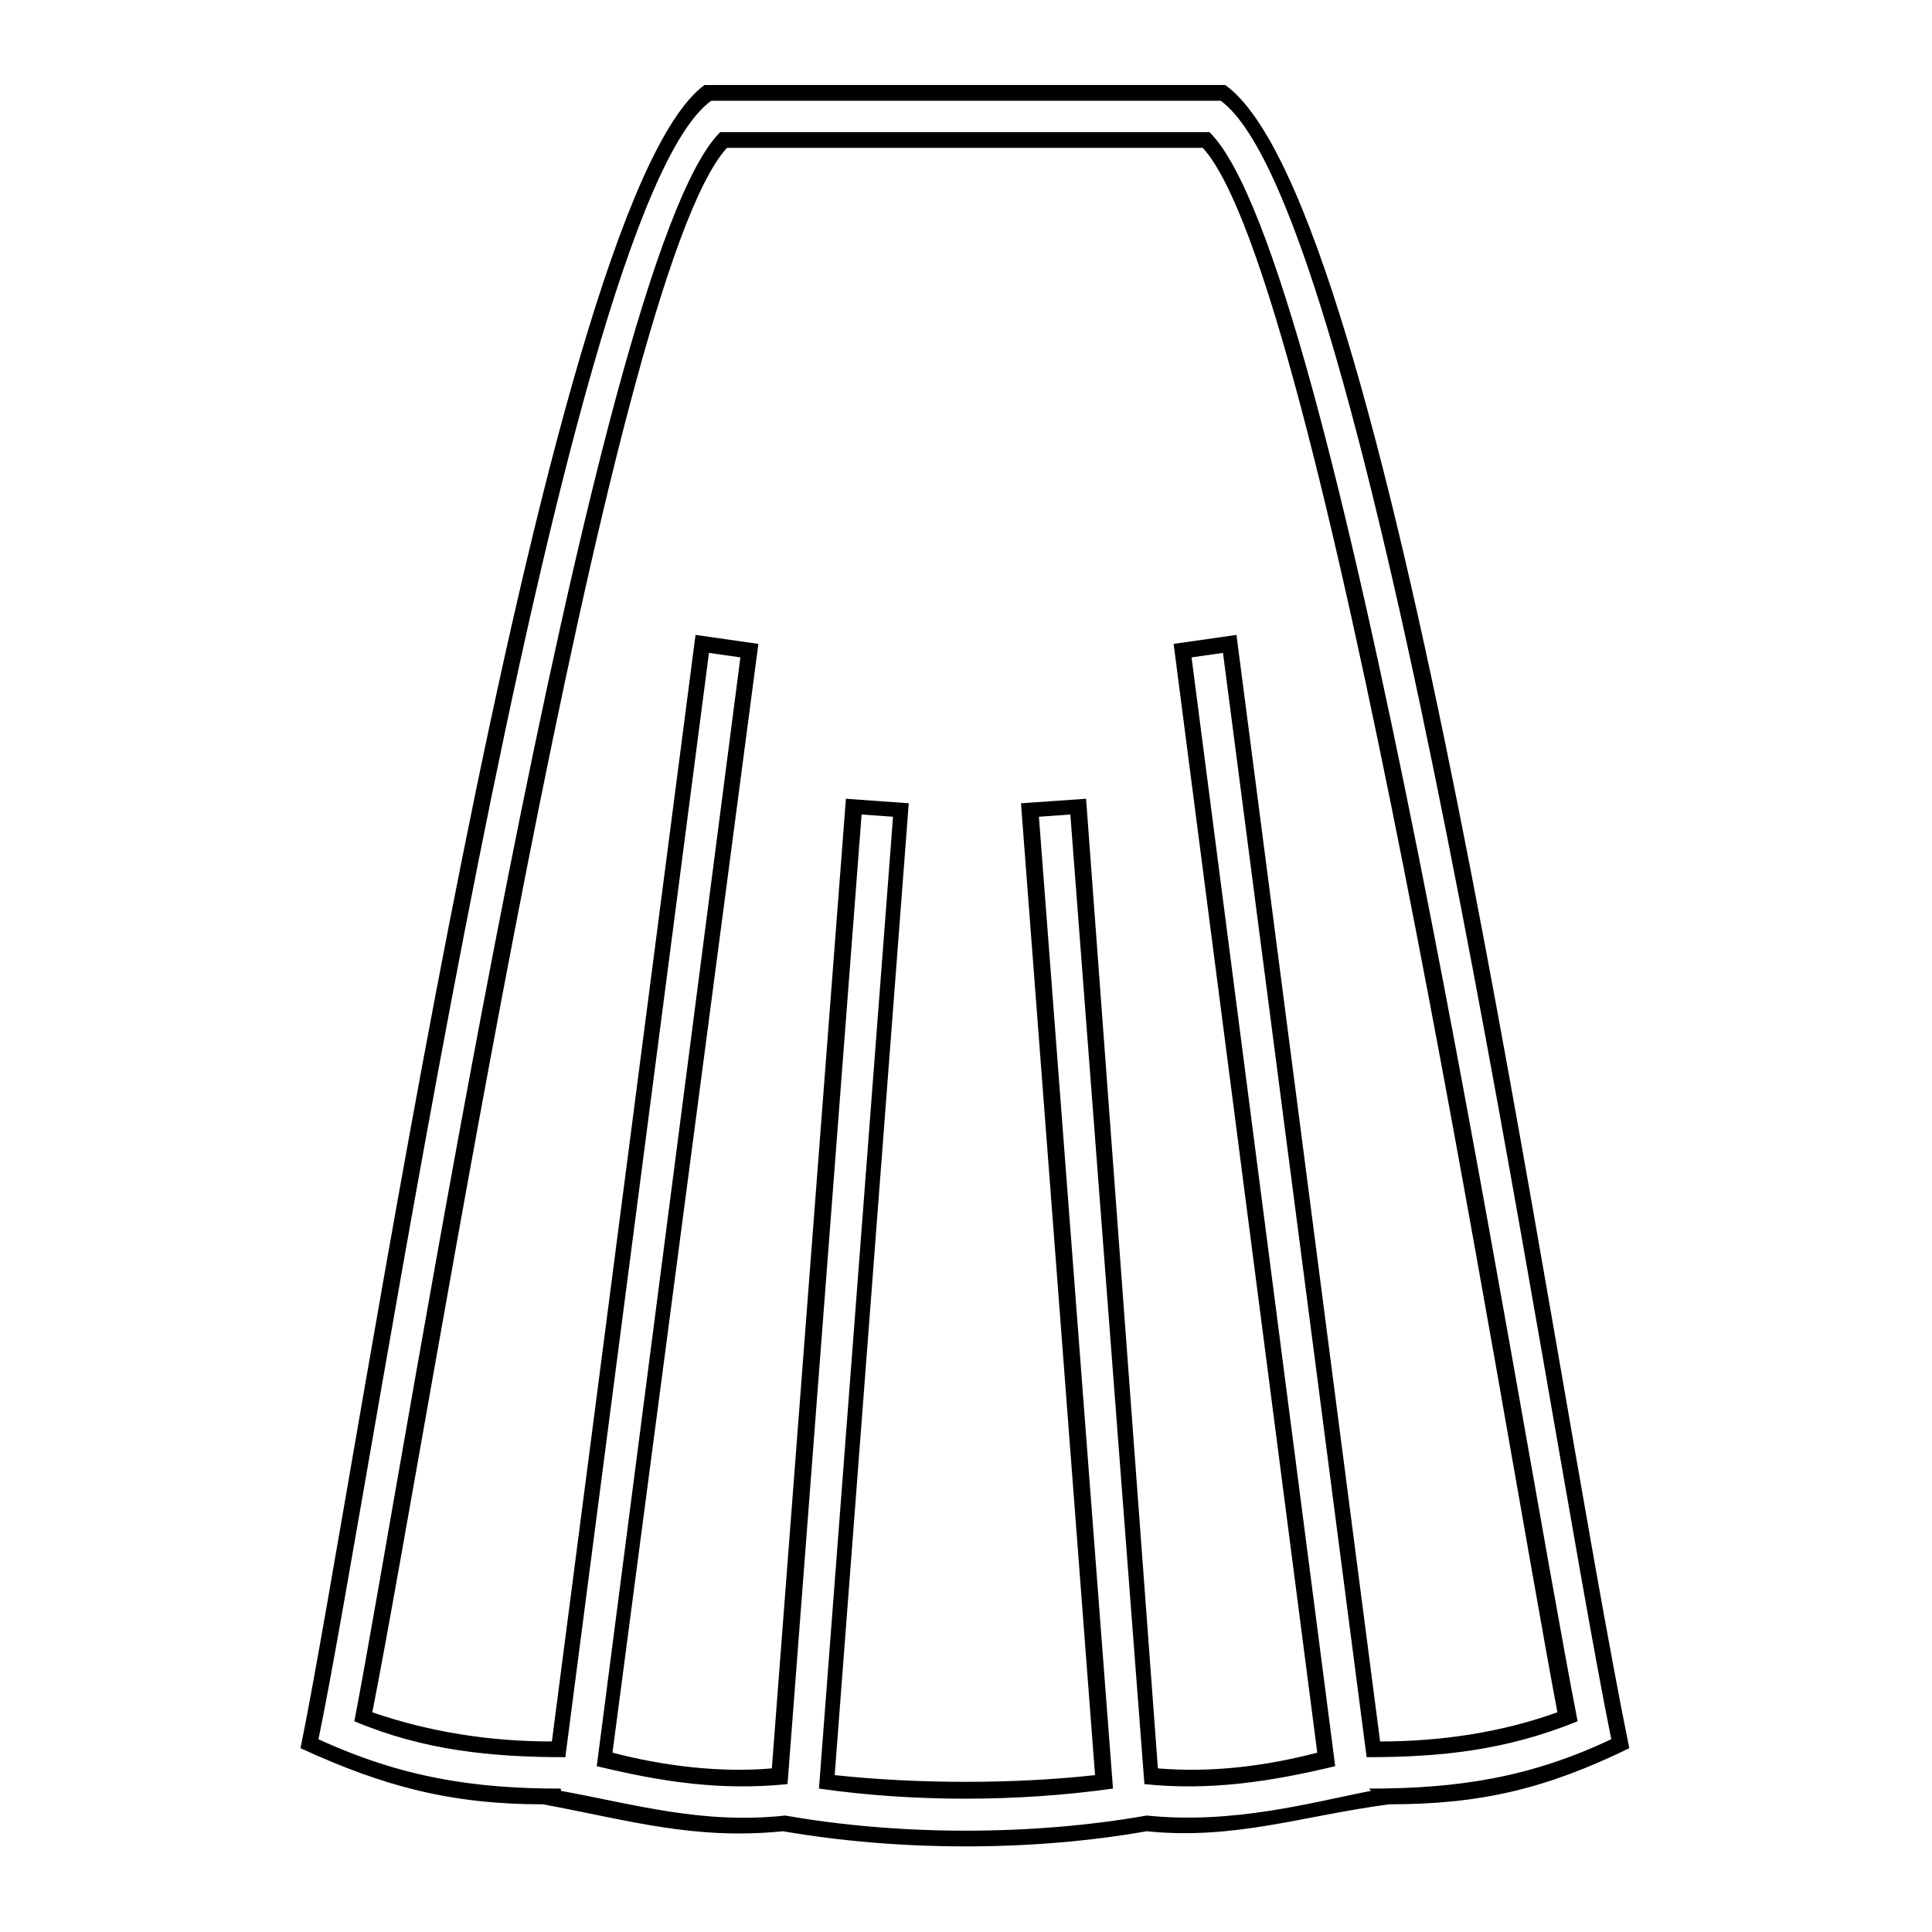
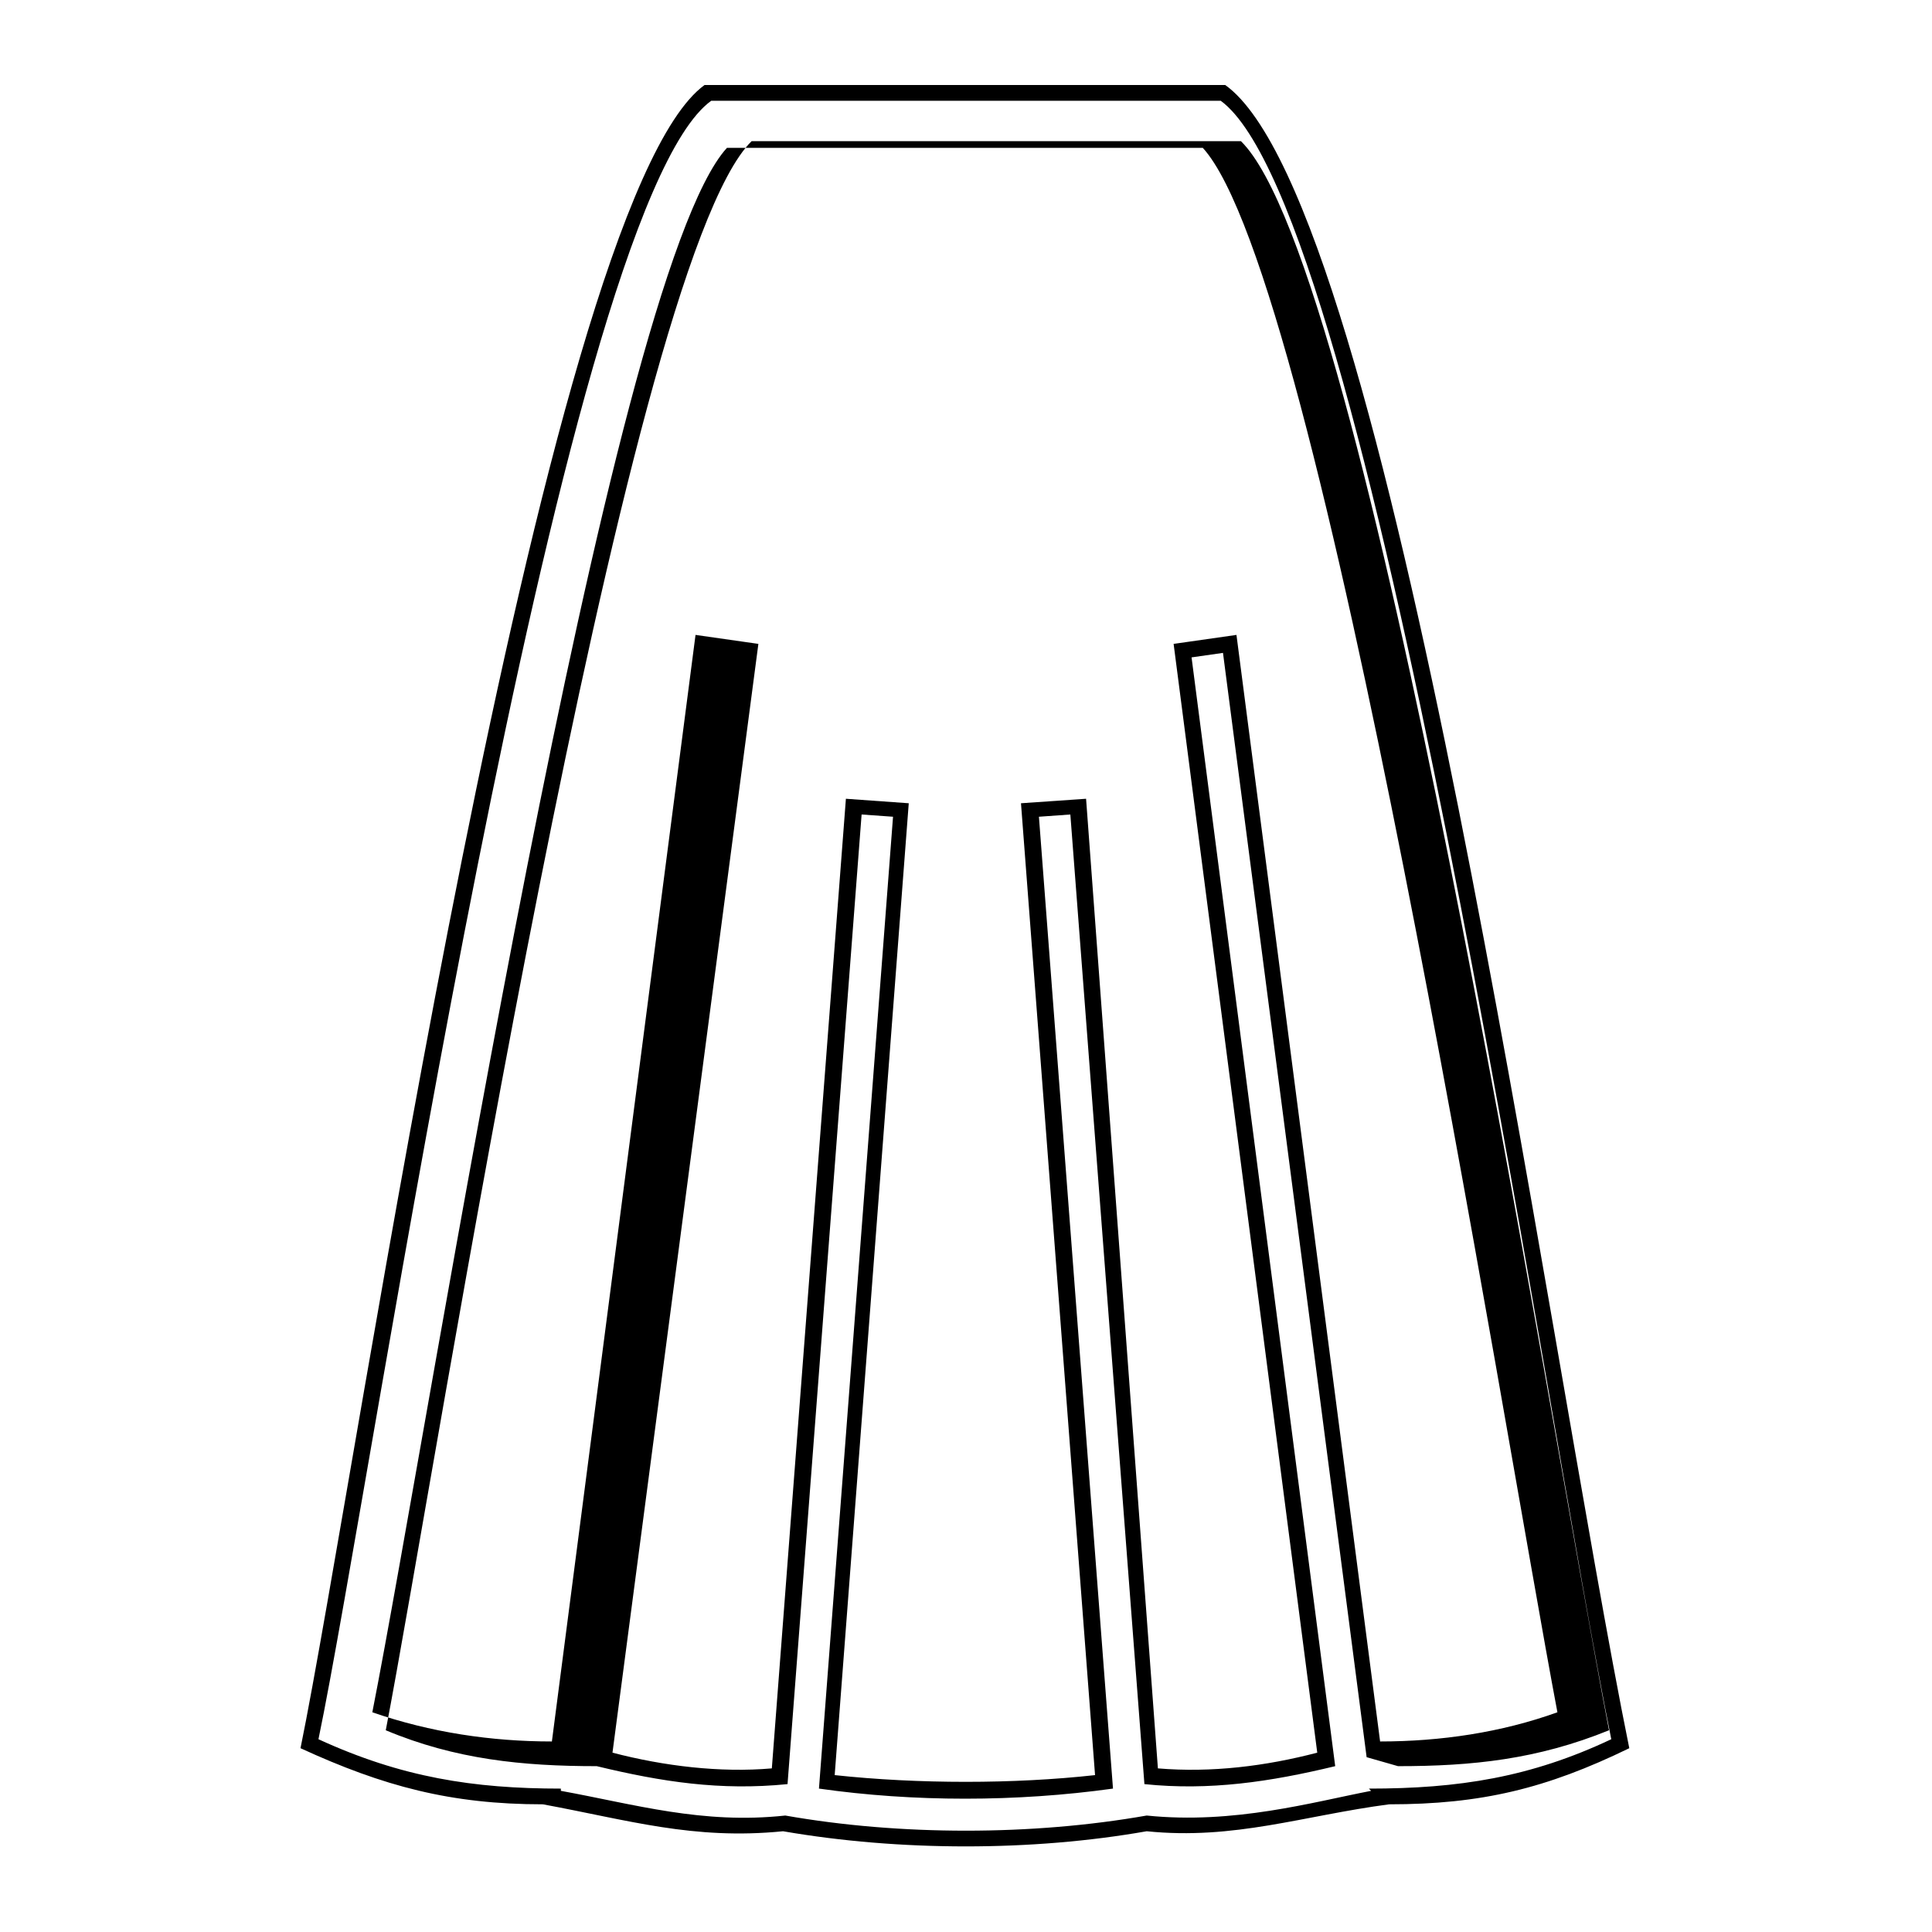
<svg xmlns="http://www.w3.org/2000/svg" fill="#000000" width="800px" height="800px" version="1.1" viewBox="144 144 512 512">
-   <path d="m447.88 629.3c-30.336 5.352-65.43 5.352-96.359 0-23.793 2.379-41.043-2.973-63.645-7.137-24.387 0-42.23-4.758-64.238-14.871 14.871-72.566 63.645-409.23 107.07-440.76h138c44.016 31.523 85.059 332.5 107.07 440.76-22.008 10.707-39.258 14.871-63.645 14.871-22.602 2.973-41.043 9.516-64.238 7.137zm59.48-10.707-0.594-0.594c23.793 0 42.828-2.973 64.238-13.086-17.844-88.031-63.645-405.07-103.5-434.21h-135.02c-40.449 29.145-89.816 365.81-104.09 434.21 22.008 10.113 41.043 13.086 64.238 13.086v0.594c19.629 3.57 37.473 8.922 59.48 6.543 30.336 5.352 65.43 5.352 95.766 0 23.199 2.379 44.016-3.57 59.48-6.543zm2.379-13.086c16.059 0 32.121-2.379 46.992-7.734-14.871-78.516-62.457-380.09-93.98-414.59h-126.1c-31.523 34.5-78.516 336.07-93.98 414.59 15.465 5.352 31.523 7.734 47.586 7.734l38.066-293.25 16.656 2.379-38.664 293.84c13.68 3.57 28.551 5.352 42.23 4.164l19.629-256.96 16.656 1.191-19.629 257.55c22.008 2.379 47.586 2.379 69 0l-19.629-257.55 17.25-1.191 19.035 256.96c14.277 1.191 28.551-0.594 42.23-4.164l-38.066-293.84 16.656-2.379 38.066 293.25zm-3.57 4.164-38.066-292.65-8.328 1.191 38.066 293.84c-17.25 4.164-33.309 6.543-50.559 4.758l-19.629-256.96-8.328 0.594 19.629 257.55c-25.578 3.57-52.938 3.57-77.922 0l19.629-257.55-8.328-0.594-19.629 256.96c-17.844 1.785-33.309-0.594-50.559-4.758l38.066-293.84-8.328-1.191-38.066 292.65c-19.629 0-37.473-1.785-55.914-9.516 13.086-67.809 63.051-387.82 96.957-421.13h129.67c33.906 33.309 80.895 335.48 97.551 421.13-19.035 7.734-36.285 9.516-55.914 9.516z" />
+   <path d="m447.88 629.3c-30.336 5.352-65.43 5.352-96.359 0-23.793 2.379-41.043-2.973-63.645-7.137-24.387 0-42.23-4.758-64.238-14.871 14.871-72.566 63.645-409.23 107.07-440.76h138c44.016 31.523 85.059 332.5 107.07 440.76-22.008 10.707-39.258 14.871-63.645 14.871-22.602 2.973-41.043 9.516-64.238 7.137zm59.48-10.707-0.594-0.594c23.793 0 42.828-2.973 64.238-13.086-17.844-88.031-63.645-405.07-103.5-434.21h-135.02c-40.449 29.145-89.816 365.81-104.09 434.21 22.008 10.113 41.043 13.086 64.238 13.086v0.594c19.629 3.57 37.473 8.922 59.48 6.543 30.336 5.352 65.43 5.352 95.766 0 23.199 2.379 44.016-3.57 59.48-6.543zm2.379-13.086c16.059 0 32.121-2.379 46.992-7.734-14.871-78.516-62.457-380.09-93.98-414.59h-126.1c-31.523 34.5-78.516 336.07-93.98 414.59 15.465 5.352 31.523 7.734 47.586 7.734l38.066-293.25 16.656 2.379-38.664 293.84c13.68 3.57 28.551 5.352 42.23 4.164l19.629-256.96 16.656 1.191-19.629 257.55c22.008 2.379 47.586 2.379 69 0l-19.629-257.55 17.25-1.191 19.035 256.96c14.277 1.191 28.551-0.594 42.23-4.164l-38.066-293.84 16.656-2.379 38.066 293.25zm-3.57 4.164-38.066-292.65-8.328 1.191 38.066 293.84c-17.25 4.164-33.309 6.543-50.559 4.758l-19.629-256.96-8.328 0.594 19.629 257.55c-25.578 3.57-52.938 3.57-77.922 0l19.629-257.55-8.328-0.594-19.629 256.96c-17.844 1.785-33.309-0.594-50.559-4.758c-19.629 0-37.473-1.785-55.914-9.516 13.086-67.809 63.051-387.82 96.957-421.13h129.67c33.906 33.309 80.895 335.48 97.551 421.13-19.035 7.734-36.285 9.516-55.914 9.516z" />
</svg>